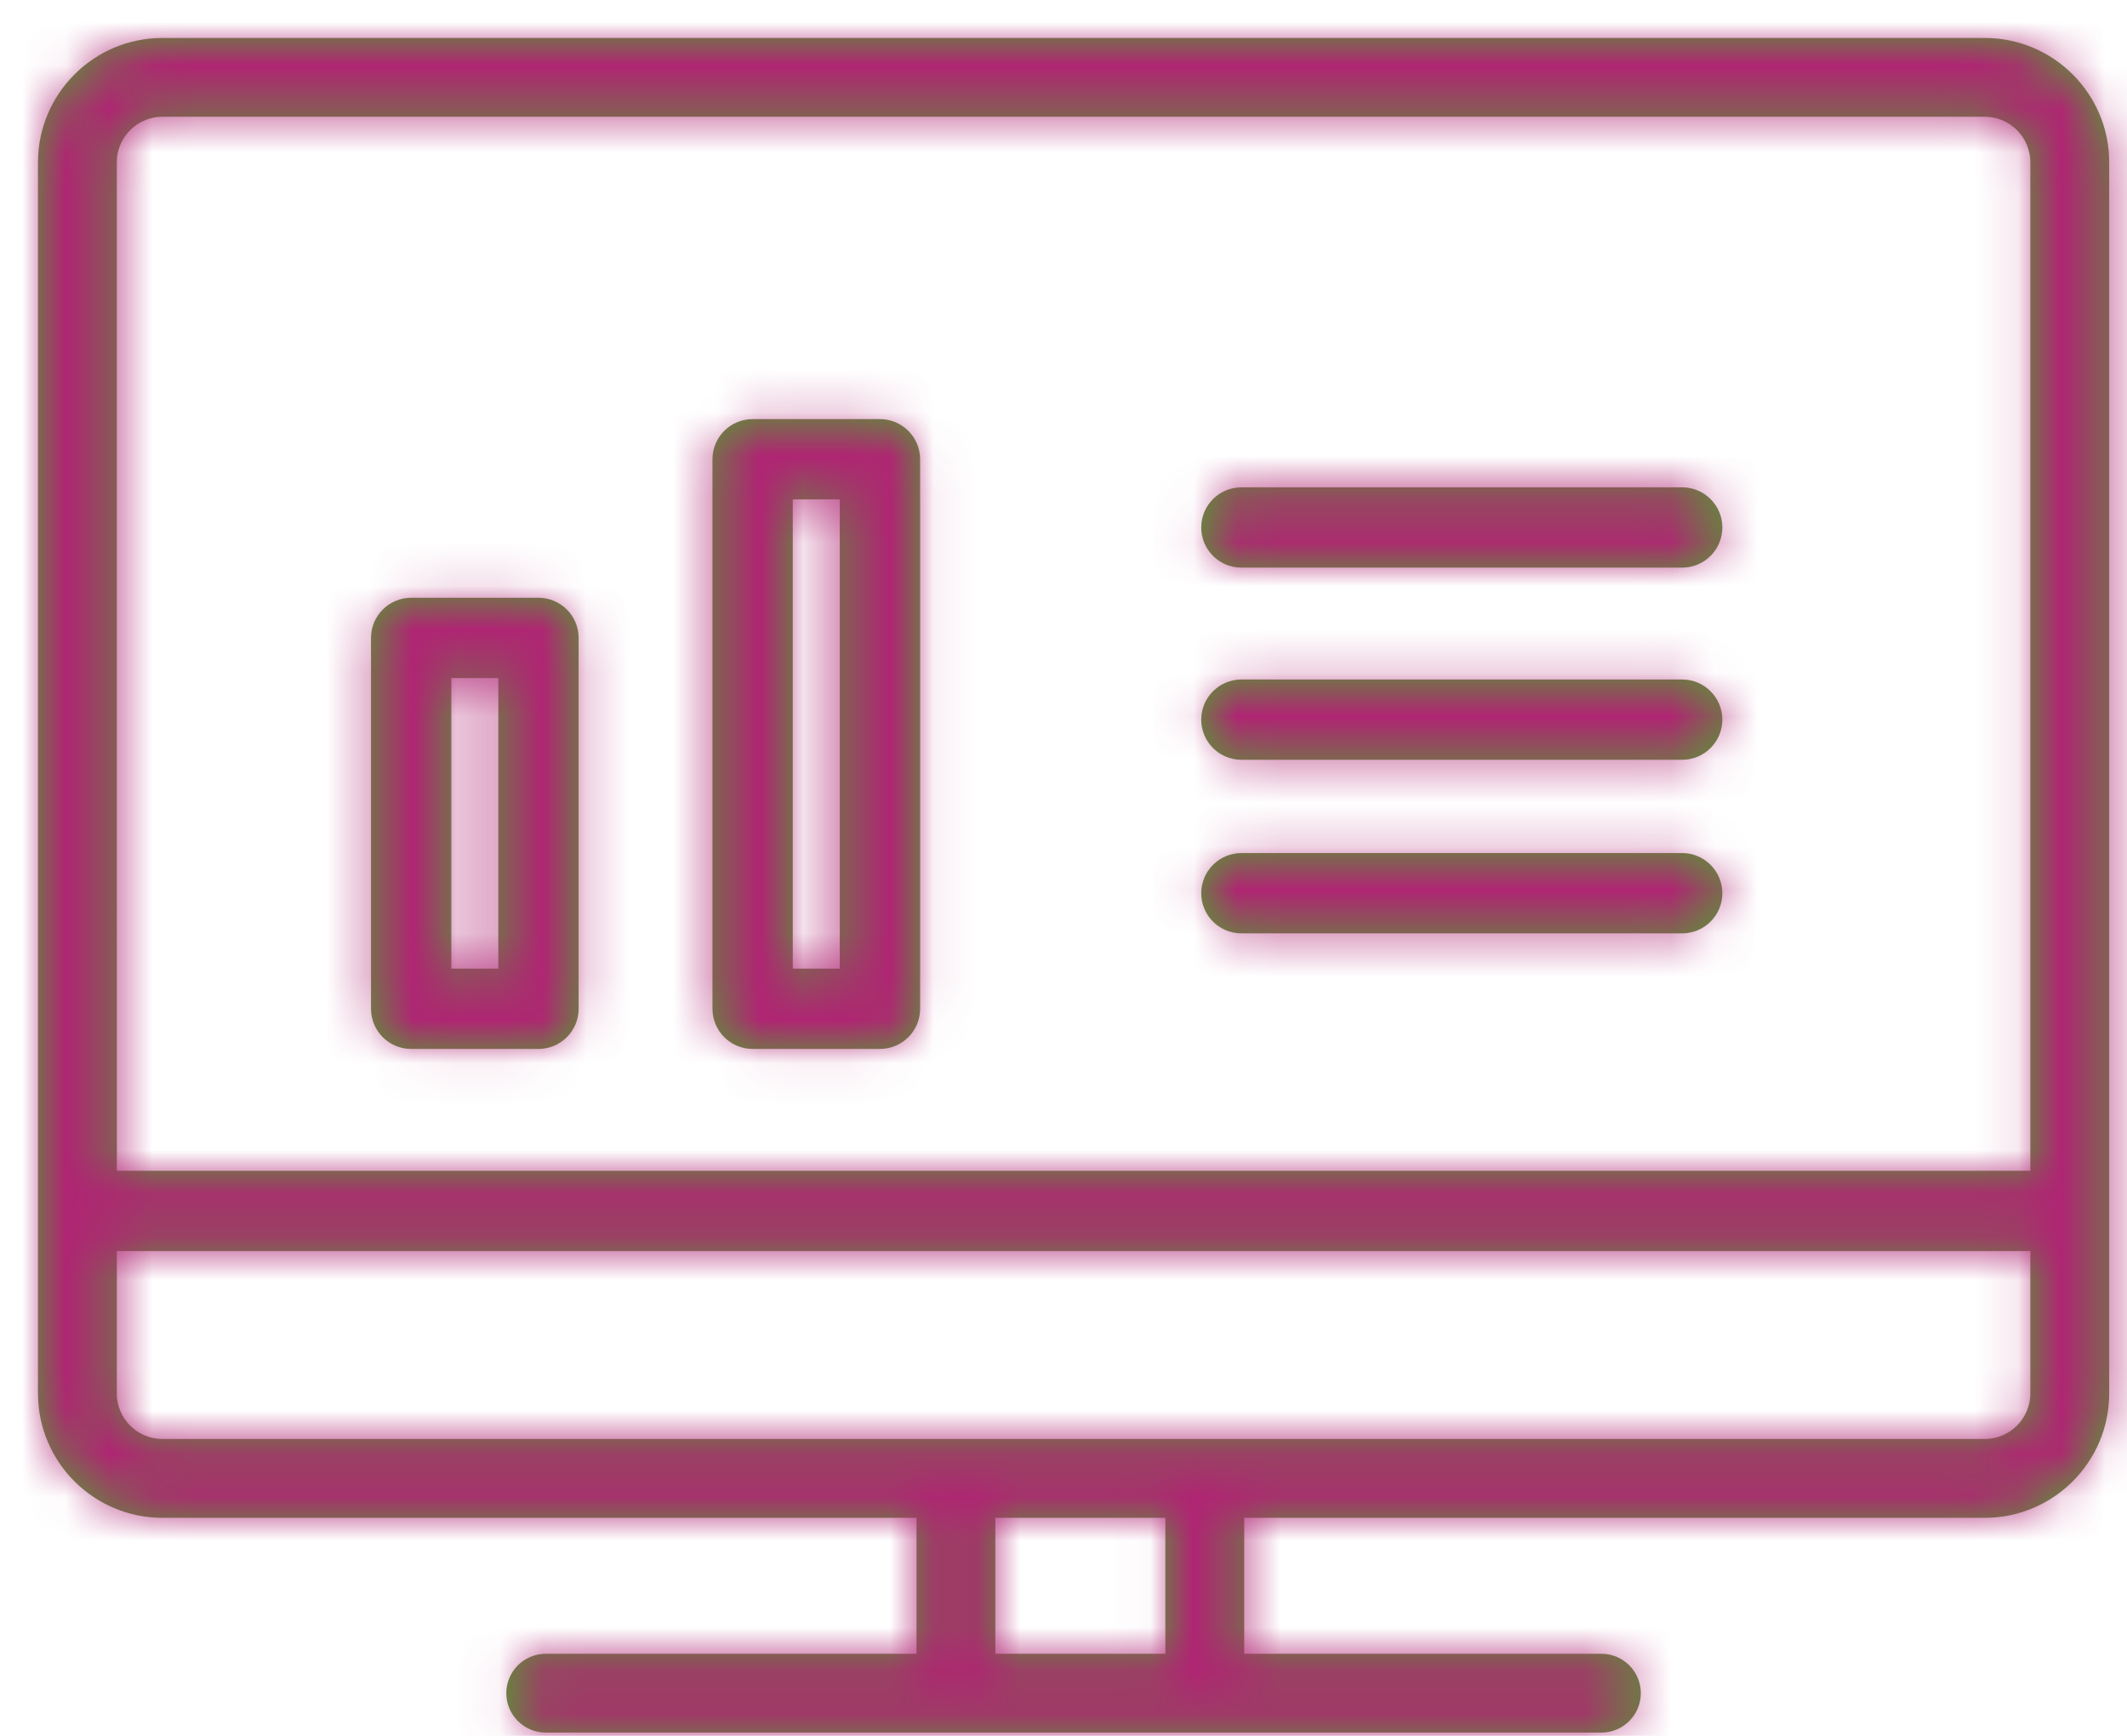
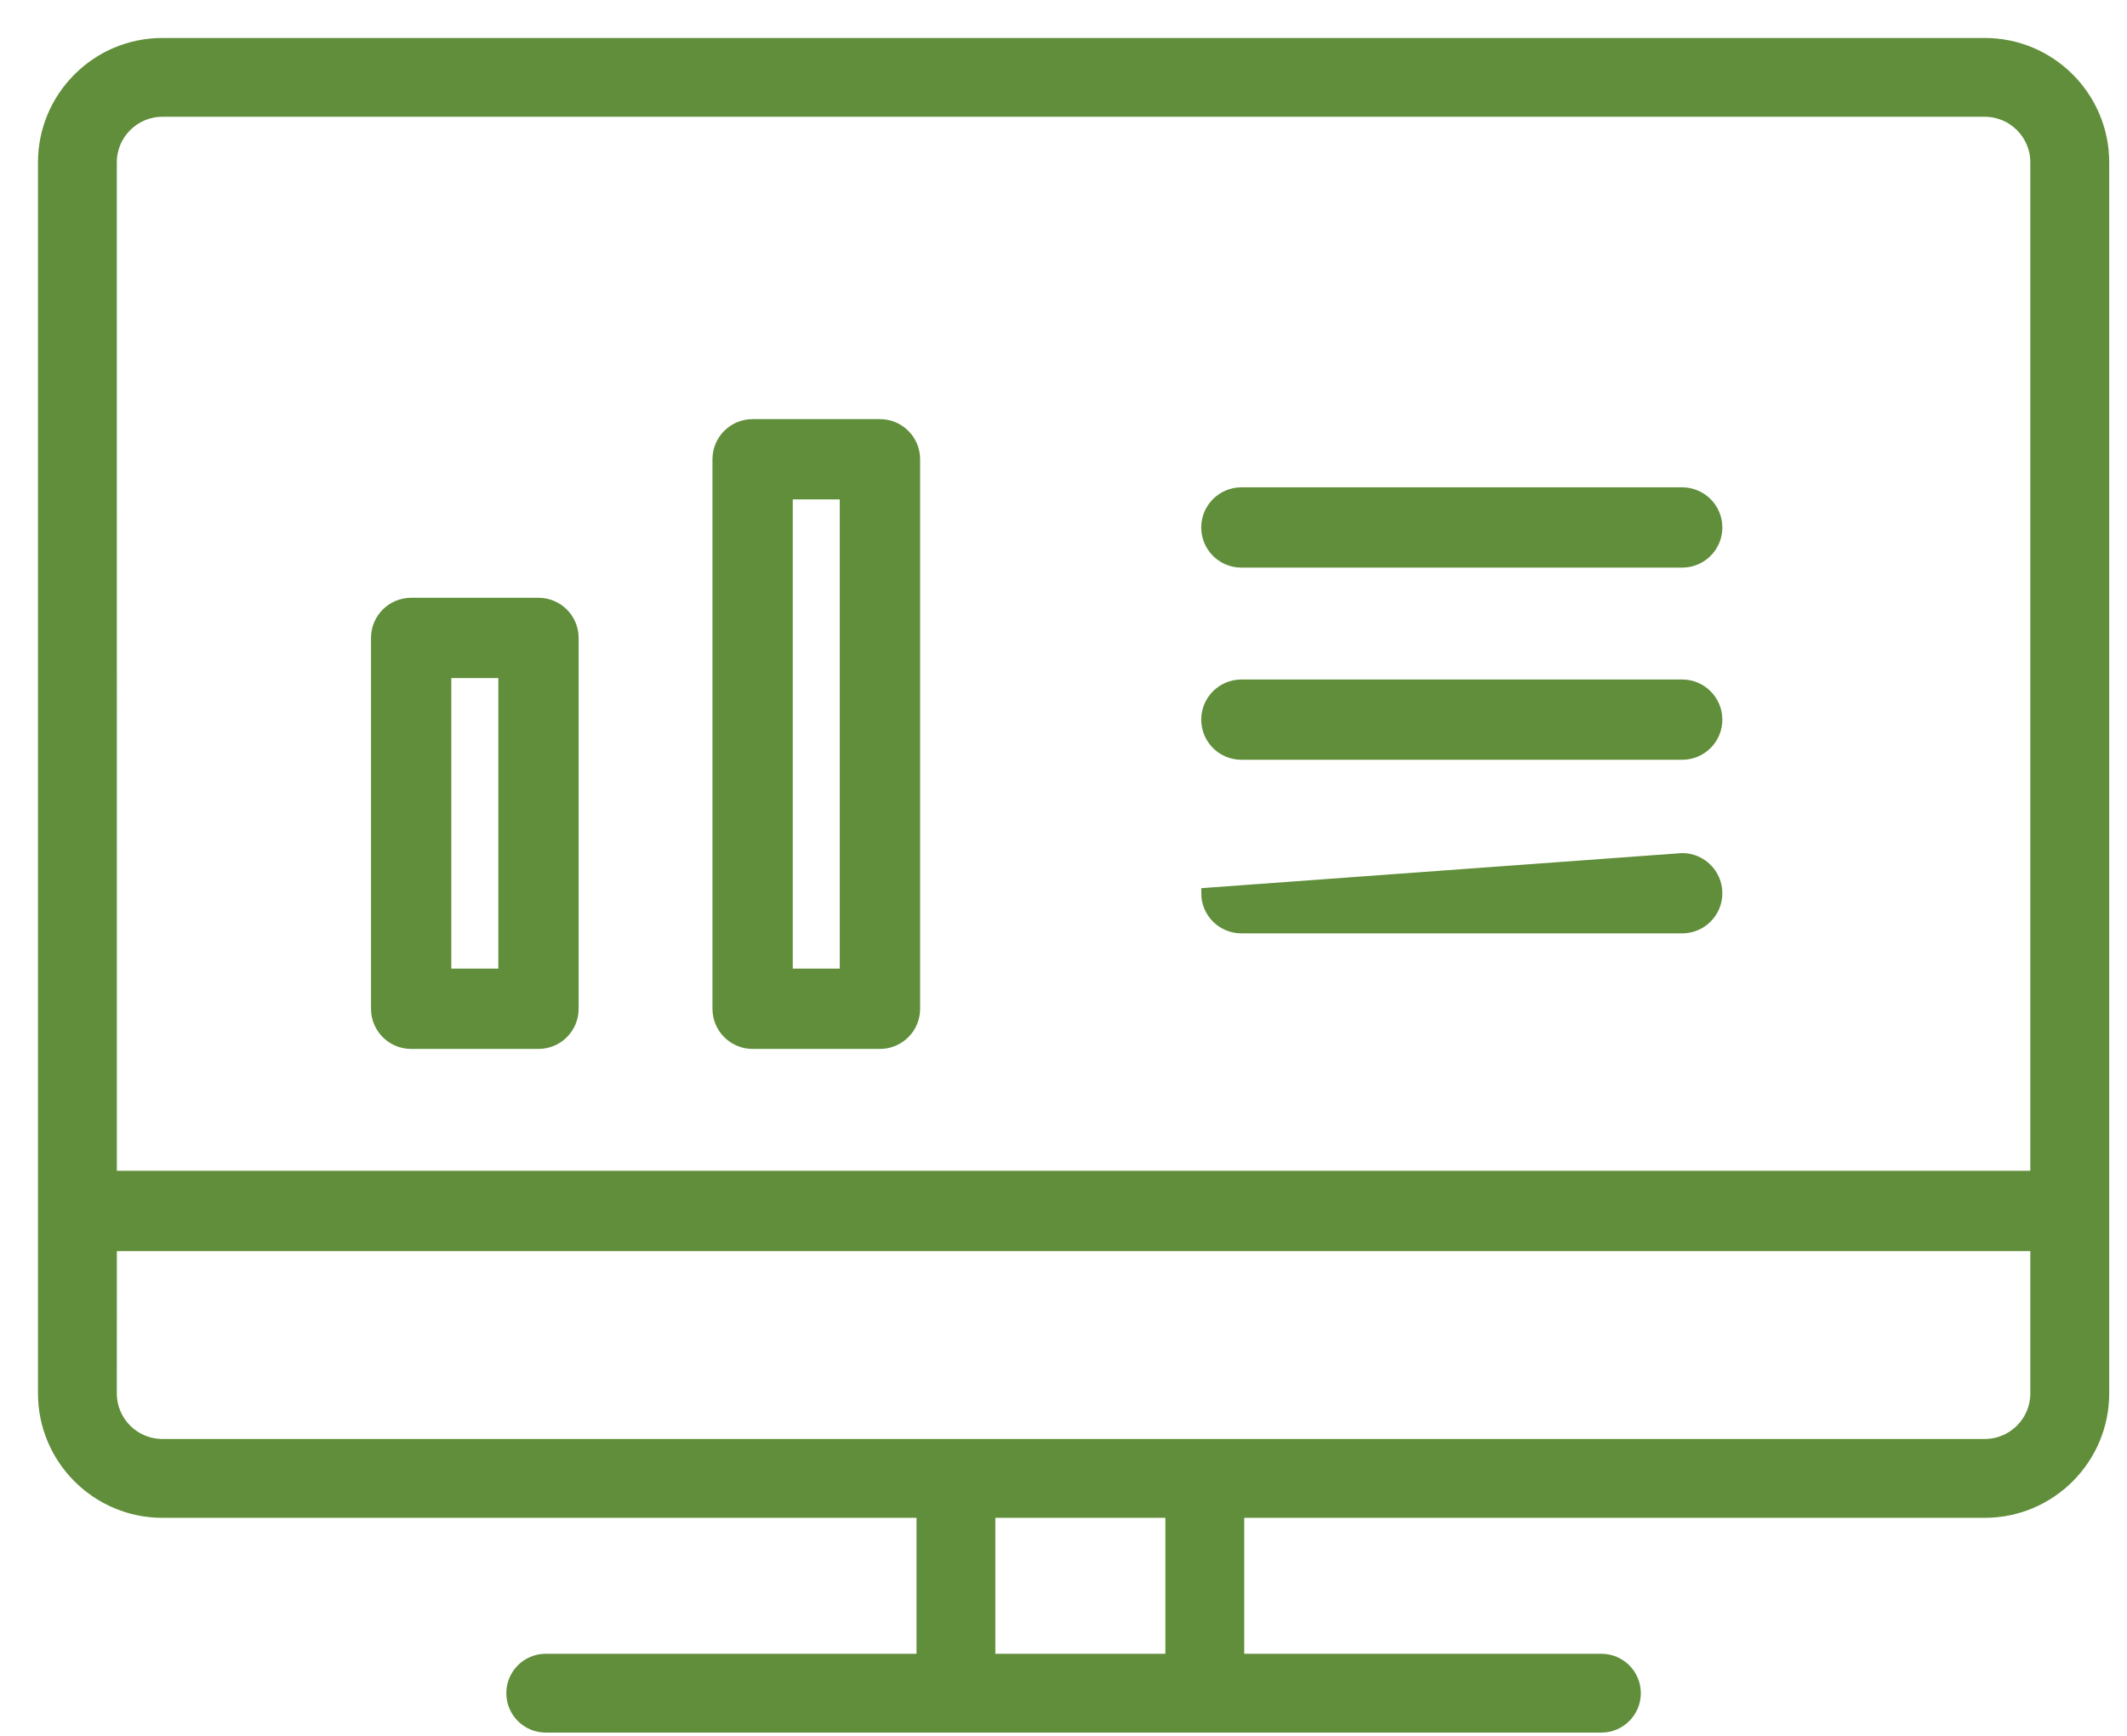
<svg xmlns="http://www.w3.org/2000/svg" xmlns:xlink="http://www.w3.org/1999/xlink" width="49px" height="40px" viewBox="0 0 49 40" version="1.1">
  <title>Iconography/custom/website_ALT</title>
  <defs>
-     <path d="M20.239,33.851 L21.805,33.851 L21.805,37.234 L25.972,37.234 L25.972,33.851 L27.538,33.851 L27.538,37.234 L35.892,37.234 C36.324,37.234 36.675,37.584 36.675,38.017 C36.675,38.449 36.324,38.8 35.892,38.8 L11.573,38.8 C11.14,38.8 10.789,38.449 10.789,38.017 C10.789,37.584 11.14,37.234 11.573,37.234 L20.239,37.234 L20.239,33.851 Z M44.724,0 C46.235,0 47.465,1.23 47.465,2.741 L47.465,31.109 C47.465,32.621 46.235,33.851 44.724,33.851 L2.741,33.851 C1.23,33.851 0,32.621 0,31.109 L0,2.741 C0,1.23 1.23,0 2.741,0 L44.724,0 Z M1.566,31.109 C1.566,31.758 2.093,32.284 2.741,32.284 L44.724,32.284 C45.371,32.284 45.898,31.758 45.898,31.109 L45.898,27.698 C45.875,27.7 45.853,27.704 45.829,27.704 L1.635,27.704 C1.612,27.704 1.589,27.7 1.567,27.698 L1.566,31.109 Z M11.405,12.9 C11.847,12.9 12.205,13.258 12.205,13.7 L12.205,22.246 C12.205,22.688 11.847,23.046 11.405,23.046 L8.472,23.046 C8.03,23.046 7.672,22.688 7.672,22.246 L7.672,13.7 C7.672,13.258 8.03,12.9 8.472,12.9 L11.405,12.9 Z M19.272,8.783 C19.713,8.783 20.072,9.141 20.072,9.583 L20.072,22.246 C20.072,22.688 19.713,23.046 19.272,23.046 L16.338,23.046 C15.897,23.046 15.538,22.688 15.538,22.246 L15.538,9.583 C15.538,9.141 15.897,8.783 16.338,8.783 L19.272,8.783 Z M10.605,14.5 L9.272,14.5 L9.272,21.446 L10.605,21.446 L10.605,14.5 Z M18.471,10.383 L17.138,10.383 L17.138,21.446 L18.471,21.446 L18.471,10.383 Z M37.753,18.783 C38.194,18.783 38.553,19.142 38.553,19.583 C38.553,20.025 38.194,20.383 37.753,20.383 L27.598,20.383 C27.156,20.383 26.798,20.025 26.798,19.583 C26.798,19.142 27.156,18.783 27.598,18.783 L37.753,18.783 Z M37.753,14.783 C38.194,14.783 38.553,15.142 38.553,15.583 C38.553,16.025 38.194,16.383 37.753,16.383 L27.598,16.383 C27.156,16.383 26.798,16.025 26.798,15.583 C26.798,15.142 27.156,14.783 27.598,14.783 L37.753,14.783 Z M37.753,10.355 C38.194,10.355 38.553,10.713 38.553,11.155 C38.553,11.597 38.194,11.955 37.753,11.955 L27.598,11.955 C27.156,11.955 26.798,11.597 26.798,11.155 C26.798,10.713 27.156,10.355 27.598,10.355 L37.753,10.355 Z M1.567,26.11 C1.589,26.109 1.612,26.104 1.635,26.104 L45.829,26.104 C45.853,26.104 45.875,26.109 45.898,26.11 L45.898,2.741 C45.898,2.093 45.371,1.566 44.724,1.566 L2.741,1.566 C2.093,1.566 1.566,2.093 1.566,2.741 Z" id="path-1" />
+     <path d="M20.239,33.851 L21.805,33.851 L21.805,37.234 L25.972,37.234 L25.972,33.851 L27.538,33.851 L27.538,37.234 L35.892,37.234 C36.324,37.234 36.675,37.584 36.675,38.017 C36.675,38.449 36.324,38.8 35.892,38.8 L11.573,38.8 C11.14,38.8 10.789,38.449 10.789,38.017 C10.789,37.584 11.14,37.234 11.573,37.234 L20.239,37.234 L20.239,33.851 Z M44.724,0 C46.235,0 47.465,1.23 47.465,2.741 L47.465,31.109 C47.465,32.621 46.235,33.851 44.724,33.851 L2.741,33.851 C1.23,33.851 0,32.621 0,31.109 L0,2.741 C0,1.23 1.23,0 2.741,0 L44.724,0 Z M1.566,31.109 C1.566,31.758 2.093,32.284 2.741,32.284 L44.724,32.284 C45.371,32.284 45.898,31.758 45.898,31.109 L45.898,27.698 C45.875,27.7 45.853,27.704 45.829,27.704 L1.635,27.704 C1.612,27.704 1.589,27.7 1.567,27.698 L1.566,31.109 Z M11.405,12.9 C11.847,12.9 12.205,13.258 12.205,13.7 L12.205,22.246 C12.205,22.688 11.847,23.046 11.405,23.046 L8.472,23.046 C8.03,23.046 7.672,22.688 7.672,22.246 L7.672,13.7 C7.672,13.258 8.03,12.9 8.472,12.9 L11.405,12.9 Z M19.272,8.783 C19.713,8.783 20.072,9.141 20.072,9.583 L20.072,22.246 C20.072,22.688 19.713,23.046 19.272,23.046 L16.338,23.046 C15.897,23.046 15.538,22.688 15.538,22.246 L15.538,9.583 C15.538,9.141 15.897,8.783 16.338,8.783 L19.272,8.783 Z M10.605,14.5 L9.272,14.5 L9.272,21.446 L10.605,21.446 L10.605,14.5 Z M18.471,10.383 L17.138,10.383 L17.138,21.446 L18.471,21.446 L18.471,10.383 Z M37.753,18.783 C38.194,18.783 38.553,19.142 38.553,19.583 C38.553,20.025 38.194,20.383 37.753,20.383 L27.598,20.383 C27.156,20.383 26.798,20.025 26.798,19.583 L37.753,18.783 Z M37.753,14.783 C38.194,14.783 38.553,15.142 38.553,15.583 C38.553,16.025 38.194,16.383 37.753,16.383 L27.598,16.383 C27.156,16.383 26.798,16.025 26.798,15.583 C26.798,15.142 27.156,14.783 27.598,14.783 L37.753,14.783 Z M37.753,10.355 C38.194,10.355 38.553,10.713 38.553,11.155 C38.553,11.597 38.194,11.955 37.753,11.955 L27.598,11.955 C27.156,11.955 26.798,11.597 26.798,11.155 C26.798,10.713 27.156,10.355 27.598,10.355 L37.753,10.355 Z M1.567,26.11 C1.589,26.109 1.612,26.104 1.635,26.104 L45.829,26.104 C45.853,26.104 45.875,26.109 45.898,26.11 L45.898,2.741 C45.898,2.093 45.371,1.566 44.724,1.566 L2.741,1.566 C2.093,1.566 1.566,2.093 1.566,2.741 Z" id="path-1" />
  </defs>
  <g id="Training-Acaddemy" stroke="none" stroke-width="1" fill="none" fill-rule="evenodd">
    <g id="Servicing-Diverse-Populations" transform="translate(-181, -358)">
      <g id="Group-14" transform="translate(182, 355)">
        <g id="Iconography/custom/website_ALT" transform="translate(-0, 4)">
          <mask id="mask-2" fill="white">
            <use xlink:href="#path-1" />
          </mask>
          <use id="Combined-Shape" stroke="#608E3A" stroke-width="0.25" fill="#608E3A" xlink:href="#path-1" />
          <g id="Styles/Color/Grays-Toolkit/929292" mask="url(#mask-2)" fill="#AF2573">
            <g transform="translate(-10, -6)" id="🎨-Color-Copy">
-               <rect x="0" y="0" width="200" height="80" />
-             </g>
+               </g>
          </g>
        </g>
      </g>
    </g>
  </g>
</svg>